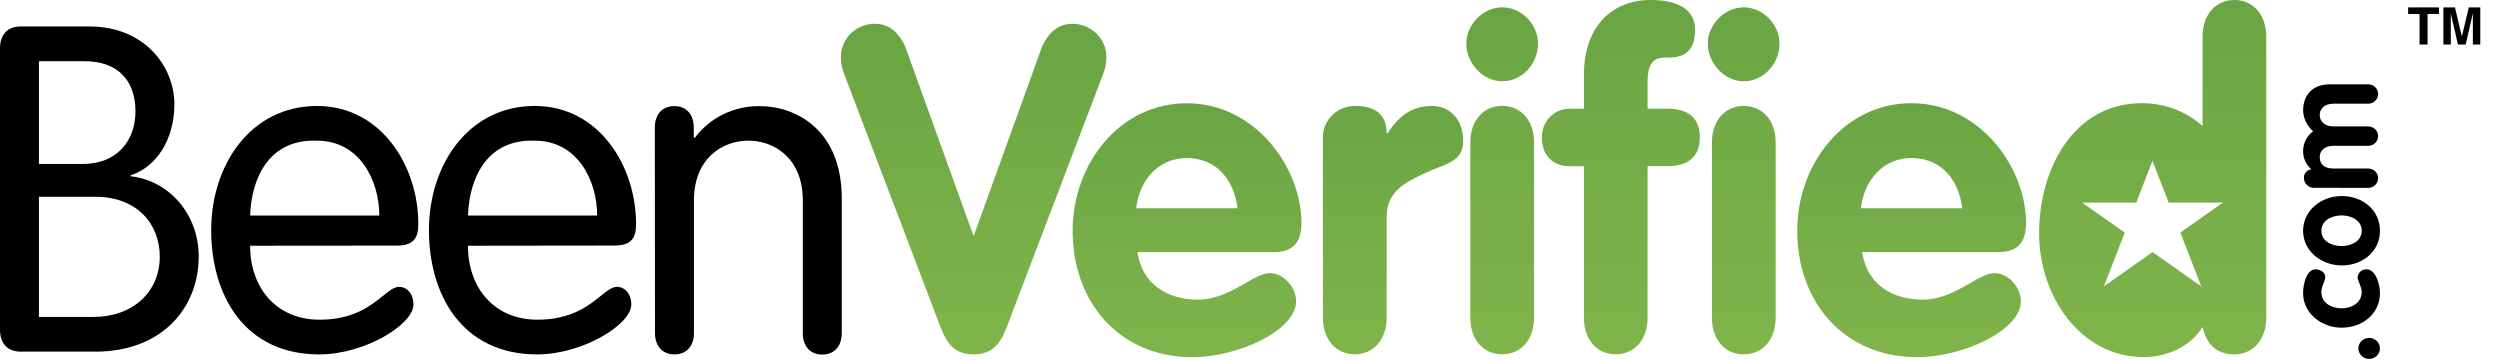
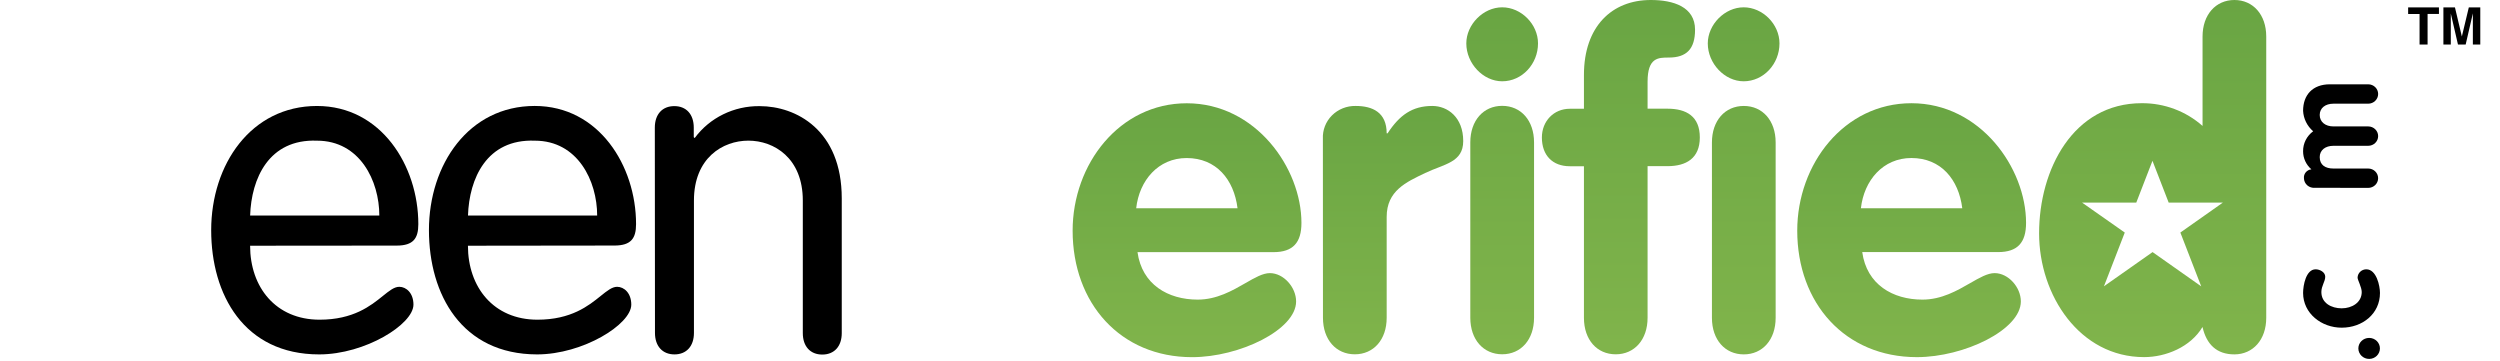
<svg xmlns="http://www.w3.org/2000/svg" width="97" height="14" viewBox="0 0 97 14" fill="none">
-   <path fill-rule="evenodd" clip-rule="evenodd" d="M0 1.878C0 1.4 0.241 1.027 0.807 1.027H3.468C5.632 1.027 6.766 2.604 6.766 4.039C6.766 5.422 6.061 6.485 5.066 6.803V6.839C6.543 6.999 7.71 8.292 7.71 9.957C7.71 11.94 6.286 13.643 3.709 13.643H0.807C0.241 13.643 0 13.271 0 12.792V1.878ZM1.511 6.361H3.229C4.517 6.361 5.256 5.475 5.256 4.323C5.256 3.17 4.619 2.375 3.275 2.375H1.511V6.361ZM3.64 12.296H1.511V7.636H3.709C5.289 7.636 6.199 8.664 6.199 9.957C6.199 11.357 5.117 12.296 3.64 12.296Z" fill="black" />
  <path fill-rule="evenodd" clip-rule="evenodd" d="M12.4 12.404C10.7 12.404 9.704 11.144 9.704 9.534L15.39 9.529C16.042 9.529 16.231 9.245 16.231 8.696C16.231 6.434 14.789 4.112 12.299 4.112C9.74 4.112 8.194 6.381 8.194 8.932C8.194 11.429 9.465 13.751 12.384 13.751C14.17 13.751 16.042 12.581 16.042 11.819C16.042 11.376 15.767 11.128 15.492 11.128C15.295 11.128 15.105 11.282 14.856 11.482C14.388 11.86 13.713 12.404 12.4 12.404ZM12.299 5.458C13.963 5.458 14.718 7.017 14.718 8.364H9.705C9.752 6.928 10.427 5.387 12.299 5.458Z" fill="black" />
  <path fill-rule="evenodd" clip-rule="evenodd" d="M20.853 12.404C19.152 12.404 18.156 11.144 18.156 9.534L23.837 9.527C24.49 9.527 24.679 9.244 24.679 8.695C24.679 6.433 23.236 4.111 20.746 4.111C18.188 4.111 16.643 6.379 16.643 8.93C16.643 11.429 17.916 13.746 20.836 13.751C22.623 13.751 24.494 12.582 24.494 11.819C24.494 11.376 24.219 11.128 23.944 11.128C23.748 11.128 23.557 11.282 23.308 11.482C22.84 11.86 22.165 12.404 20.853 12.404ZM20.751 5.458C22.415 5.458 23.17 7.017 23.17 8.364H18.158C18.205 6.928 18.88 5.387 20.751 5.458Z" fill="black" />
  <path fill-rule="evenodd" clip-rule="evenodd" d="M25.407 4.95C25.407 4.435 25.698 4.117 26.163 4.117C26.628 4.117 26.918 4.435 26.918 4.95V5.321L26.953 5.357C27.535 4.567 28.478 4.105 29.477 4.118C30.885 4.118 32.66 5.04 32.66 7.697V12.925C32.66 13.439 32.369 13.757 31.904 13.757C31.439 13.757 31.149 13.439 31.149 12.925V7.779C31.149 6.131 30.032 5.457 29.037 5.457C28.041 5.457 26.925 6.13 26.925 7.779V12.918C26.925 13.432 26.633 13.751 26.17 13.751C25.706 13.751 25.413 13.432 25.413 12.918L25.407 4.95Z" fill="black" />
-   <path fill-rule="evenodd" clip-rule="evenodd" d="M32.747 2.853C32.664 2.644 32.623 2.422 32.627 2.198C32.63 1.491 33.222 0.92 33.949 0.922C34.533 0.922 34.893 1.312 35.116 1.789L37.777 9.162L40.438 1.791C40.662 1.313 41.022 0.924 41.605 0.924C42.332 0.922 42.923 1.493 42.927 2.2C42.93 2.424 42.889 2.647 42.807 2.856L39.05 12.723C38.826 13.29 38.541 13.75 37.777 13.75C37.013 13.75 36.729 13.289 36.504 12.723L32.747 2.853Z" fill="url(#paint0_linear_1223_852)" />
  <path fill-rule="evenodd" clip-rule="evenodd" d="M46.47 11.625C45.319 11.625 44.307 11.04 44.135 9.782L49.413 9.783C50.17 9.783 50.496 9.411 50.496 8.649C50.496 6.523 48.721 4.007 46.047 4.007C43.438 4.007 41.618 6.363 41.618 8.95C41.618 11.768 43.472 13.858 46.254 13.858C48.092 13.858 50.289 12.795 50.289 11.696C50.289 11.146 49.803 10.597 49.271 10.597C48.998 10.597 48.686 10.776 48.323 10.985C47.817 11.276 47.211 11.625 46.47 11.625ZM46.041 6.132C47.192 6.132 47.878 6.965 48.016 8.08H44.084C44.204 6.999 44.942 6.132 46.041 6.132Z" fill="url(#paint1_linear_1223_852)" />
  <path fill-rule="evenodd" clip-rule="evenodd" d="M51.328 5.387C51.311 5.05 51.438 4.721 51.679 4.479C51.921 4.237 52.255 4.104 52.601 4.111C53.253 4.111 53.803 4.359 53.803 5.174H53.838C54.301 4.465 54.799 4.111 55.572 4.111C56.173 4.111 56.773 4.554 56.773 5.474C56.773 6.306 56.035 6.36 55.297 6.713C54.558 7.066 53.803 7.404 53.803 8.414V12.33C53.803 13.18 53.294 13.747 52.567 13.747C51.84 13.747 51.331 13.18 51.331 12.33L51.328 5.387Z" fill="url(#paint2_linear_1223_852)" />
  <path fill-rule="evenodd" clip-rule="evenodd" d="M58.285 3.154C59.057 3.154 59.675 2.482 59.675 1.684C59.675 0.939 59.024 0.284 58.285 0.284C57.545 0.284 56.893 0.956 56.893 1.684C56.893 2.463 57.546 3.154 58.285 3.154ZM58.285 4.107C57.558 4.107 57.048 4.675 57.048 5.524V12.329C57.048 13.179 57.558 13.746 58.285 13.746C59.012 13.746 59.521 13.179 59.521 12.329V5.524C59.521 4.675 59.012 4.107 58.285 4.107Z" fill="url(#paint3_linear_1223_852)" />
  <path fill-rule="evenodd" clip-rule="evenodd" d="M61.457 6.45H60.907C60.238 6.45 59.825 6.025 59.825 5.335C59.825 4.697 60.289 4.22 60.907 4.22H61.457V2.907C61.457 1.028 62.539 0 64.051 0C64.927 0 65.768 0.266 65.768 1.152C65.768 1.896 65.442 2.233 64.75 2.233C64.337 2.233 63.926 2.233 63.926 3.172V4.217H64.699C65.437 4.217 65.953 4.518 65.953 5.332C65.953 6.146 65.421 6.447 64.699 6.447H63.926V12.33C63.926 13.18 63.417 13.747 62.69 13.747C61.963 13.747 61.457 13.184 61.457 12.332V6.45Z" fill="url(#paint4_linear_1223_852)" />
  <path fill-rule="evenodd" clip-rule="evenodd" d="M67.654 3.154C68.425 3.154 69.044 2.482 69.044 1.684C69.044 0.939 68.392 0.284 67.654 0.284C66.915 0.284 66.262 0.956 66.262 1.684C66.262 2.463 66.915 3.154 67.654 3.154ZM67.659 4.111C66.932 4.111 66.423 4.678 66.423 5.528V12.332C66.423 13.184 66.932 13.75 67.659 13.75C68.386 13.75 68.895 13.182 68.895 12.332V5.528C68.895 4.678 68.386 4.111 67.659 4.111Z" fill="url(#paint5_linear_1223_852)" />
  <path fill-rule="evenodd" clip-rule="evenodd" d="M74.59 11.625C73.44 11.625 72.427 11.04 72.255 9.781H77.528C78.285 9.781 78.611 9.41 78.611 8.648C78.611 6.522 76.837 4.005 74.163 4.005C71.553 4.005 69.733 6.362 69.733 8.949C69.733 11.764 71.585 13.856 74.374 13.857C76.212 13.857 78.409 12.794 78.409 11.695C78.409 11.145 77.923 10.597 77.391 10.597C77.118 10.597 76.806 10.776 76.443 10.985C75.937 11.276 75.332 11.625 74.59 11.625ZM74.161 6.131C75.312 6.131 75.998 6.965 76.136 8.08H72.203C72.324 6.999 73.062 6.131 74.161 6.131Z" fill="url(#paint6_linear_1223_852)" />
  <path fill-rule="evenodd" clip-rule="evenodd" d="M91.504 13.518C91.504 13.293 91.691 13.111 91.923 13.111C92.154 13.111 92.341 13.293 92.341 13.518C92.341 13.743 92.154 13.926 91.923 13.926C91.691 13.926 91.504 13.743 91.504 13.518Z" fill="black" />
  <path fill-rule="evenodd" clip-rule="evenodd" d="M90.219 10.737C90.219 10.924 90.069 11.091 90.069 11.331C90.069 11.759 90.46 11.963 90.857 11.963C91.254 11.963 91.635 11.739 91.635 11.331C91.635 11.144 91.474 10.862 91.474 10.773C91.478 10.594 91.628 10.45 91.812 10.449C92.209 10.449 92.343 11.096 92.343 11.367C92.343 12.176 91.662 12.714 90.857 12.714C90.074 12.714 89.36 12.161 89.36 11.367C89.36 11.07 89.472 10.449 89.847 10.449C90.01 10.45 90.219 10.559 90.219 10.737Z" fill="black" />
-   <path fill-rule="evenodd" clip-rule="evenodd" d="M92.343 8.953C92.343 8.144 91.662 7.606 90.857 7.606C90.074 7.606 89.36 8.159 89.36 8.953C89.36 9.747 90.074 10.299 90.857 10.299C91.662 10.299 92.343 9.762 92.343 8.953ZM91.635 8.953C91.635 9.359 91.226 9.547 90.857 9.547C90.485 9.547 90.069 9.364 90.069 8.953C90.069 8.541 90.487 8.358 90.857 8.358C91.228 8.358 91.635 8.546 91.635 8.953Z" fill="black" />
  <path fill-rule="evenodd" clip-rule="evenodd" d="M89.822 7.286C89.713 7.297 89.605 7.263 89.523 7.192C89.442 7.121 89.394 7.021 89.393 6.914C89.376 6.742 89.505 6.589 89.682 6.57C89.477 6.393 89.359 6.138 89.36 5.871C89.355 5.566 89.501 5.277 89.751 5.093C89.516 4.891 89.375 4.604 89.36 4.299C89.36 3.688 89.725 3.271 90.4 3.271H91.886C92.099 3.271 92.272 3.439 92.272 3.647C92.272 3.854 92.099 4.023 91.886 4.023H90.536C90.225 4.023 90.005 4.19 90.005 4.461C90.005 4.733 90.225 4.905 90.536 4.905H91.886C92.099 4.905 92.272 5.073 92.272 5.281C92.272 5.489 92.099 5.657 91.886 5.657H90.536C90.225 5.657 90.005 5.824 90.005 6.096C90.005 6.404 90.225 6.539 90.536 6.539H91.886C92.099 6.539 92.271 6.707 92.271 6.914C92.271 7.122 92.099 7.29 91.886 7.29L89.822 7.286Z" fill="black" />
  <path fill-rule="evenodd" clip-rule="evenodd" d="M85.459 1.417C85.459 0.567 85.974 0 86.695 0C87.416 0 87.931 0.567 87.93 1.417V12.332C87.93 13.182 87.414 13.75 86.694 13.75C86.006 13.75 85.612 13.361 85.457 12.687C84.994 13.466 84.033 13.856 83.191 13.856C80.697 13.856 79.117 11.464 79.117 9.054C79.117 6.574 80.439 4.004 83.101 4.004C83.973 3.999 84.815 4.314 85.459 4.886V1.417ZM85.407 11.11L84.598 9.023L86.246 7.862H84.145L83.516 6.239L82.887 7.862H80.786L82.441 9.023L81.633 11.108L83.52 9.781L85.407 11.11Z" fill="url(#paint7_linear_1223_852)" />
  <path fill-rule="evenodd" clip-rule="evenodd" d="M94.631 0.287V0.541H94.19V1.728H93.879V0.543H93.436V0.287H94.631Z" fill="black" />
  <path fill-rule="evenodd" clip-rule="evenodd" d="M95.79 0.287H96.235V1.728H95.947V0.752V0.634V0.518L95.668 1.728H95.369L95.091 0.523V0.639V0.757V1.728H94.804V0.287H95.252L95.52 1.416L95.79 0.287Z" fill="black" />
  <defs>
    <linearGradient id="paint0_linear_1223_852" x1="42.807" y1="13.451" x2="42.807" y2="0.922" gradientUnits="userSpaceOnUse">
      <stop stop-color="#80B44B" />
      <stop offset="1" stop-color="#69A543" />
    </linearGradient>
    <linearGradient id="paint1_linear_1223_852" x1="50.392" y1="13.628" x2="50.392" y2="4.007" gradientUnits="userSpaceOnUse">
      <stop stop-color="#80B44B" />
      <stop offset="1" stop-color="#69A543" />
    </linearGradient>
    <linearGradient id="paint2_linear_1223_852" x1="56.71" y1="13.523" x2="56.71" y2="4.111" gradientUnits="userSpaceOnUse">
      <stop stop-color="#80B44B" />
      <stop offset="1" stop-color="#69A543" />
    </linearGradient>
    <linearGradient id="paint3_linear_1223_852" x1="59.643" y1="13.433" x2="59.643" y2="0.284" gradientUnits="userSpaceOnUse">
      <stop stop-color="#80B44B" />
      <stop offset="1" stop-color="#69A543" />
    </linearGradient>
    <linearGradient id="paint4_linear_1223_852" x1="65.882" y1="13.427" x2="65.882" y2="1.66933e-07" gradientUnits="userSpaceOnUse">
      <stop stop-color="#80B44B" />
      <stop offset="1" stop-color="#69A543" />
    </linearGradient>
    <linearGradient id="paint5_linear_1223_852" x1="69.012" y1="13.436" x2="69.012" y2="0.284" gradientUnits="userSpaceOnUse">
      <stop stop-color="#80B44B" />
      <stop offset="1" stop-color="#69A543" />
    </linearGradient>
    <linearGradient id="paint6_linear_1223_852" x1="78.507" y1="13.628" x2="78.507" y2="4.005" gradientUnits="userSpaceOnUse">
      <stop stop-color="#80B44B" />
      <stop offset="1" stop-color="#69A543" />
    </linearGradient>
    <linearGradient id="paint7_linear_1223_852" x1="87.827" y1="13.534" x2="87.827" y2="1.68257e-07" gradientUnits="userSpaceOnUse">
      <stop stop-color="#80B44B" />
      <stop offset="1" stop-color="#69A543" />
    </linearGradient>
  </defs>
</svg>